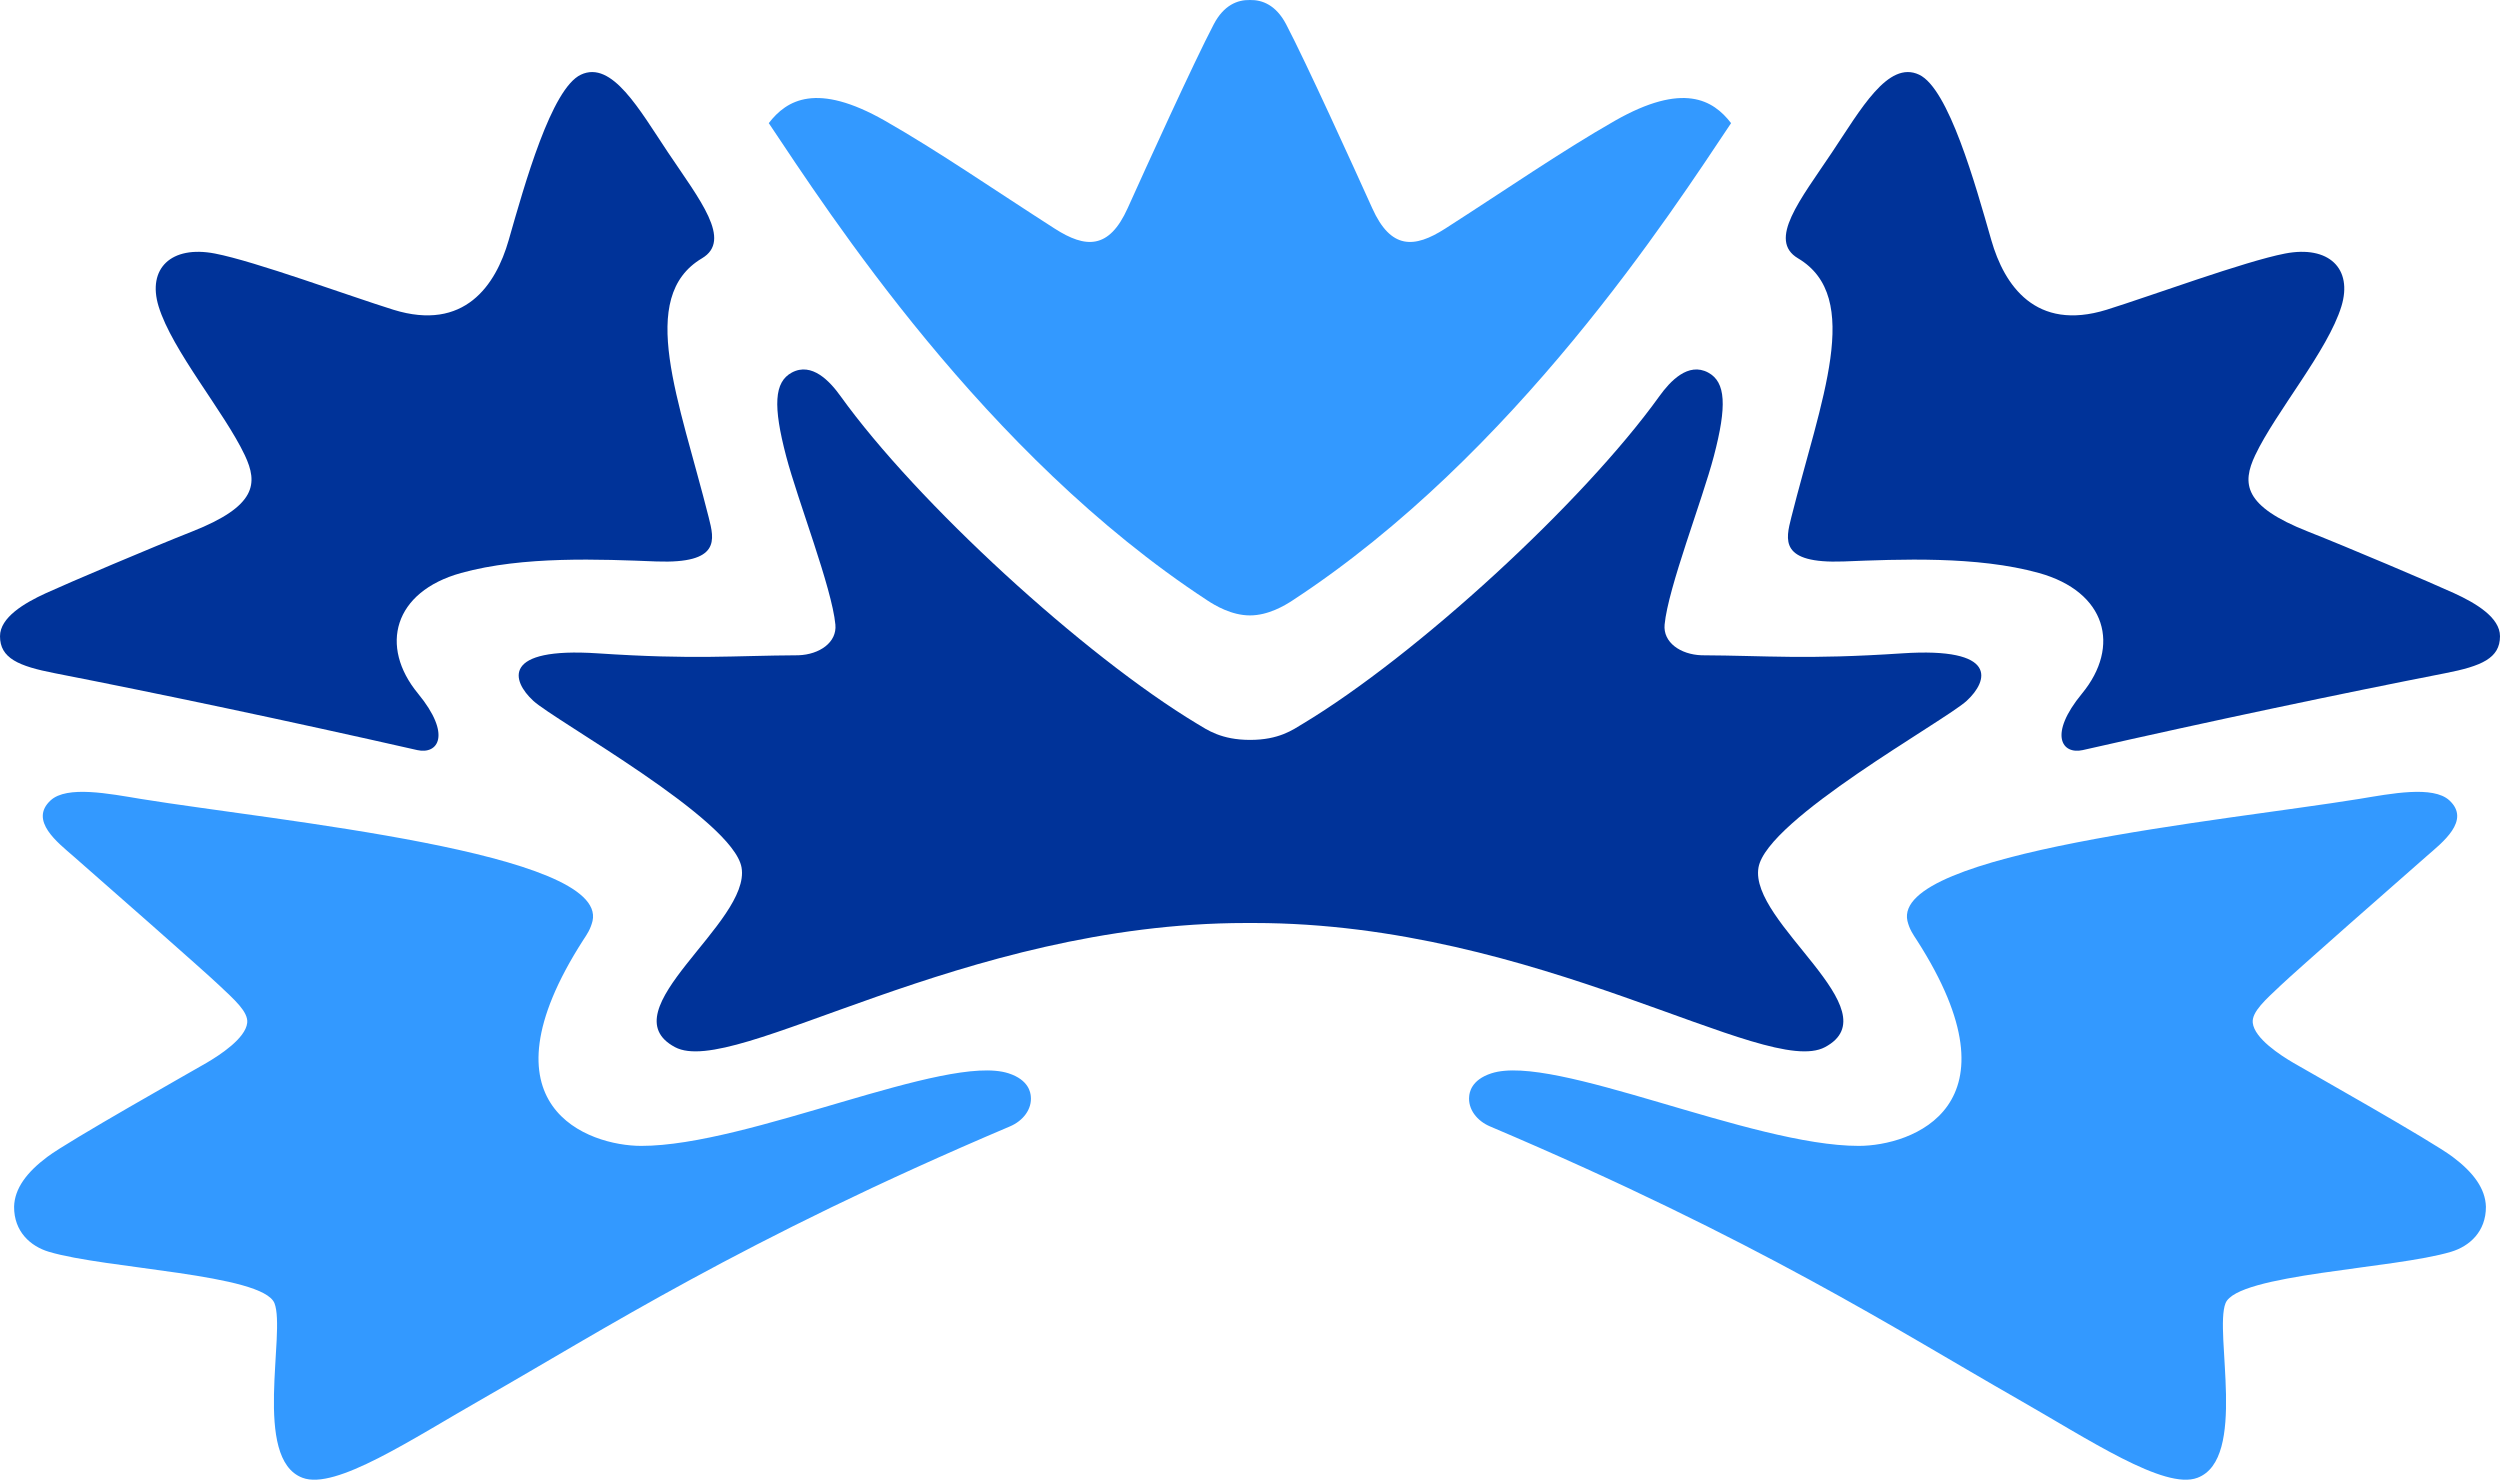
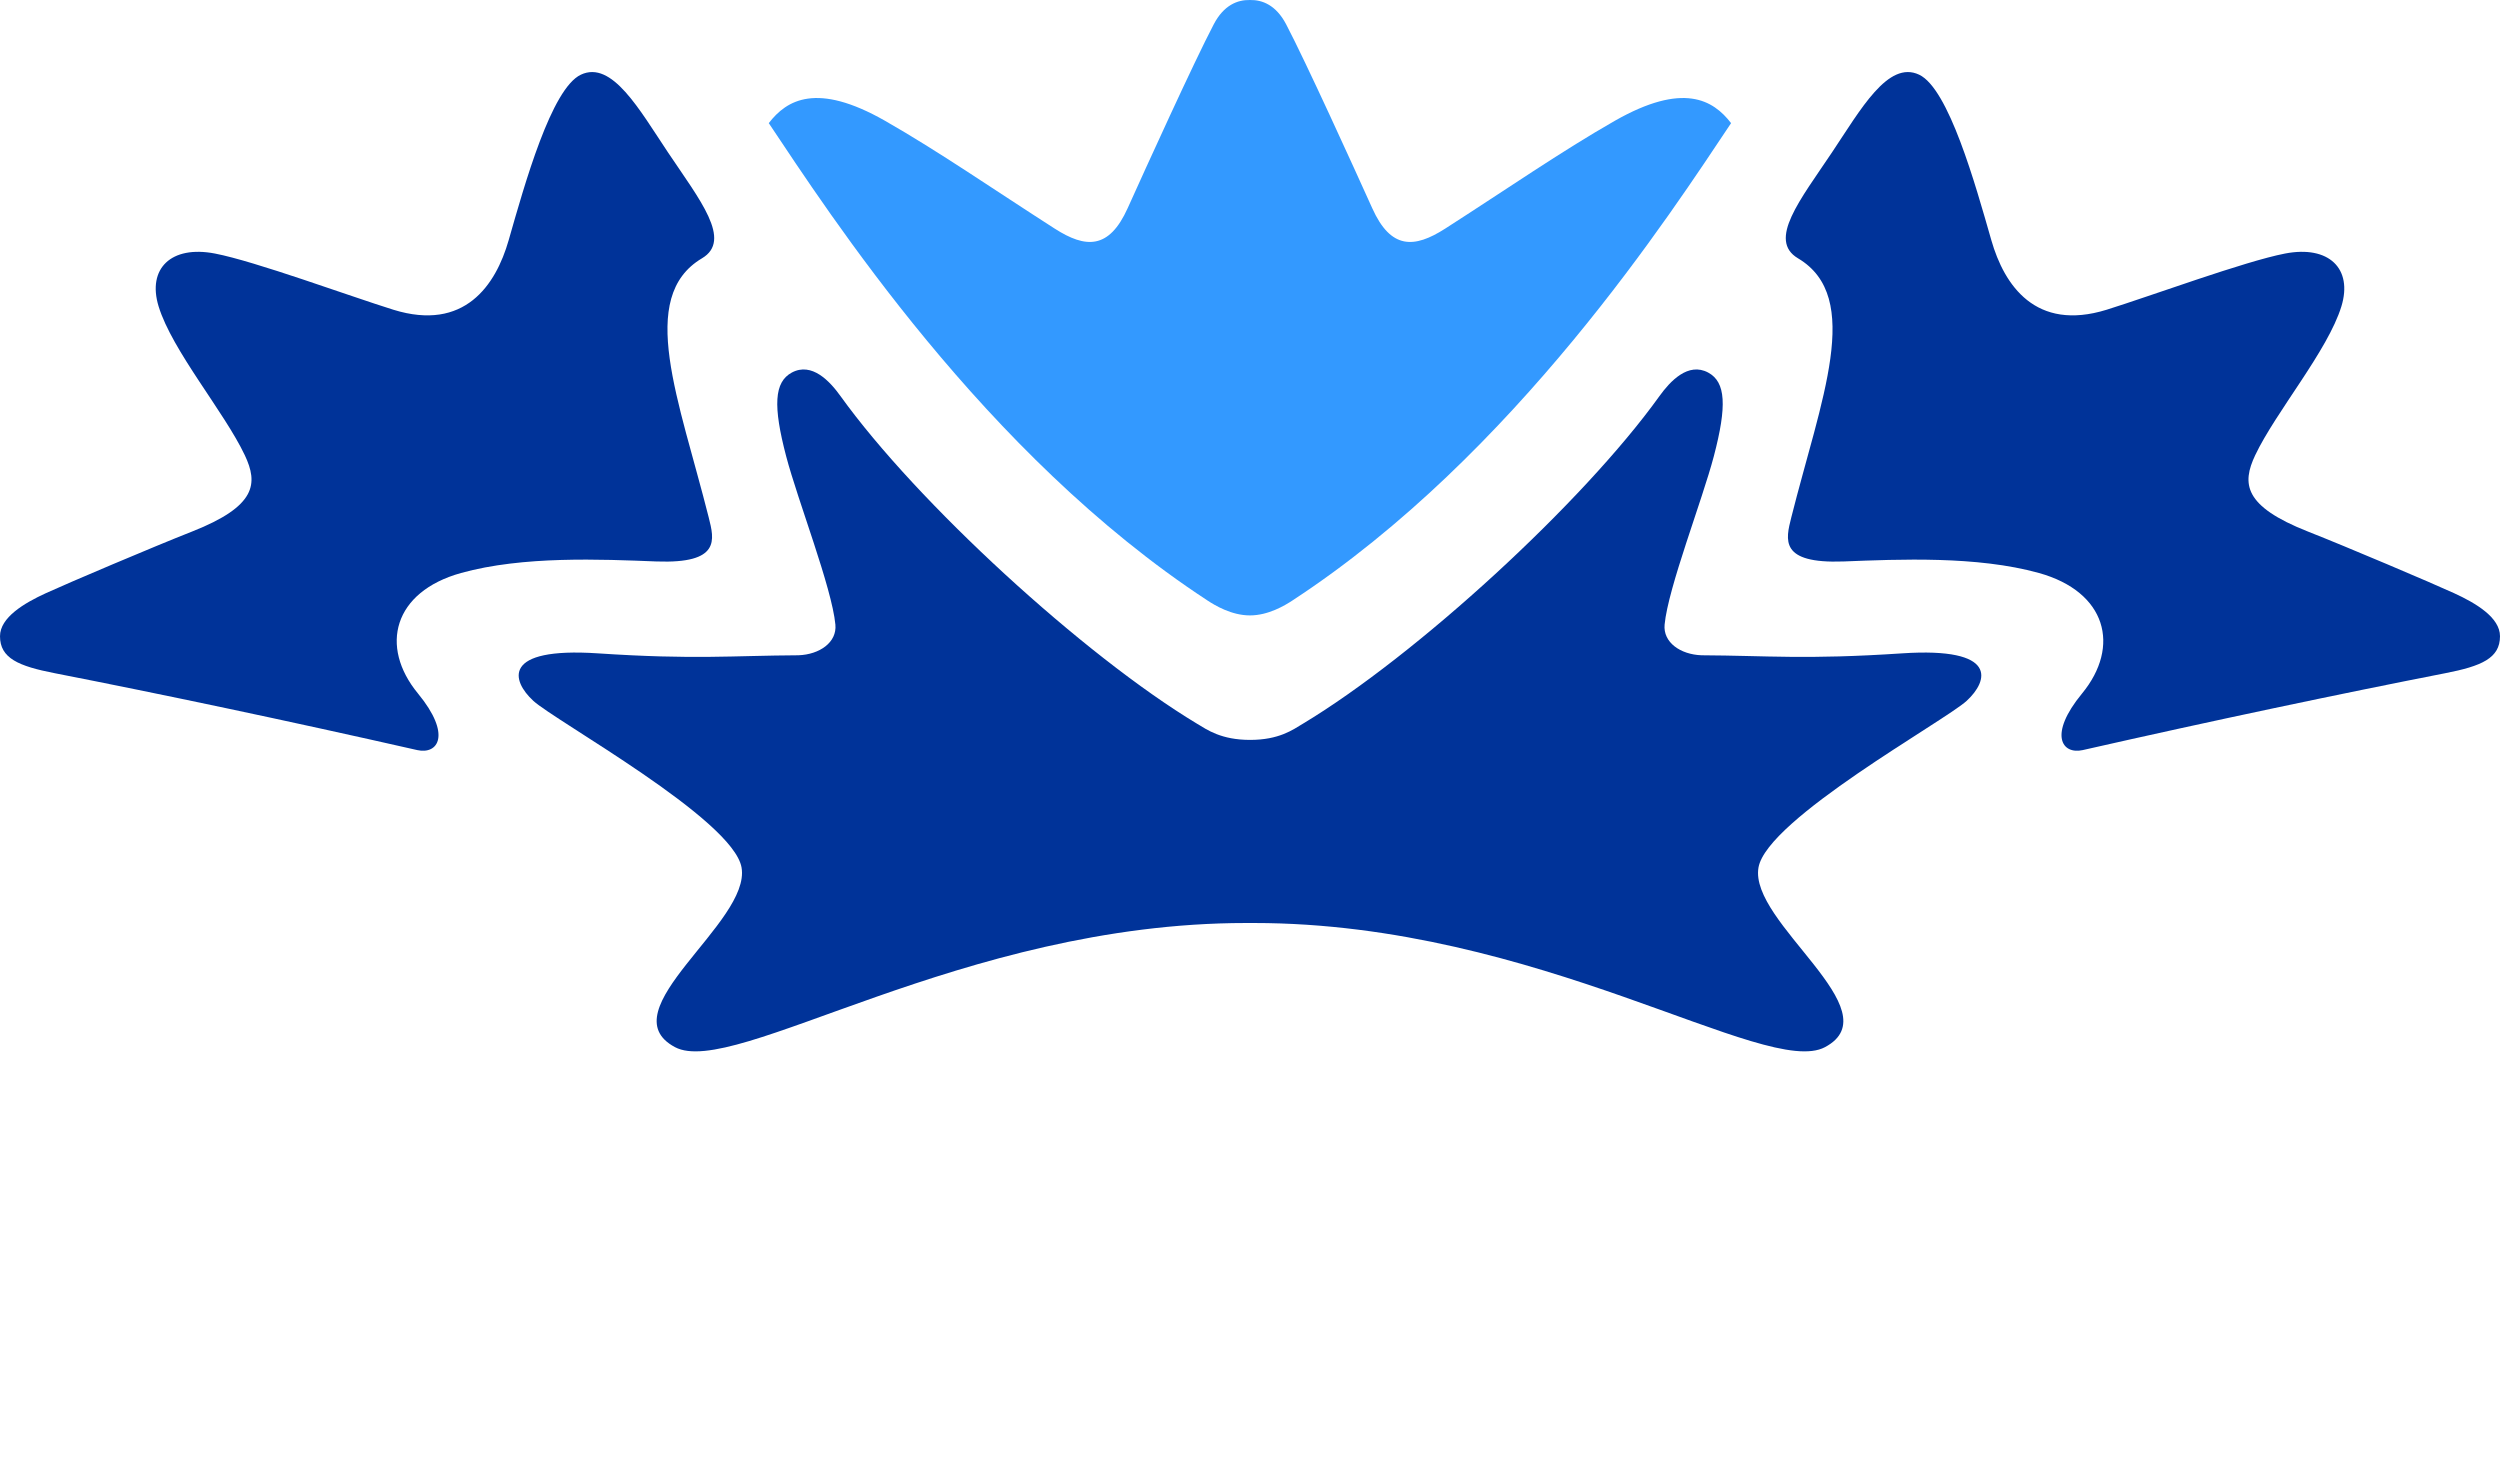
<svg xmlns="http://www.w3.org/2000/svg" xmlns:ns1="http://www.inkscape.org/namespaces/inkscape" xmlns:ns2="http://sodipodi.sourceforge.net/DTD/sodipodi-0.dtd" width="280.73" height="166.16" viewBox="-0.62 -0.437 280.73 166.16" xml:space="preserve" id="svg3072" version="1.1" ns1:version="0.48.2 r9819" ns2:docname="Folkpartiet liberalerna Teillogo.svg">
  <ns2:namedview pagecolor="#ffffff" bordercolor="#666666" borderopacity="1" objecttolerance="10" gridtolerance="10" guidetolerance="10" ns1:pageopacity="0" ns1:pageshadow="2" ns1:window-width="797" ns1:window-height="629" id="namedview3112" showgrid="false" fit-margin-top="0" fit-margin-left="0" fit-margin-right="0" fit-margin-bottom="0" ns1:zoom="0.5399061" ns1:cx="141.479" ns1:cy="-3.9032526" ns1:window-x="1920" ns1:window-y="0" ns1:window-maximized="0" ns1:current-layer="g3076" />
  <defs id="defs3074">
	</defs>
  <g id="g3076" transform="translate(-178.021,-0.437)">
    <path d="m 242.627,8.387 c 3.495,-1.65 6.578,3.931 9.782,8.724 3.567,5.328 7.26,9.859 3.818,11.895 -7.369,4.38 -2.556,15.918 0.757,29.098 0.633,2.514 1.351,5.206 -5.86,4.944 -6.25,-0.244 -14.997,-0.638 -21.95,1.294 -7.58,2.11 -9.2,8.236 -4.836,13.536 3.806,4.625 2.258,6.876 -0.082,6.351 -14.678,-3.33 -29.044,-6.351 -40.688,-8.63 -4.099,-0.798 -6.167,-1.688 -6.167,-4.156 0,-2.101 2.704,-3.715 5.166,-4.84 2.409,-1.107 12.084,-5.216 16.399,-6.914 7.253,-2.861 7.425,-5.394 5.924,-8.574 -2.305,-4.868 -8.156,-11.735 -9.681,-16.716 -1.294,-4.24 1.405,-6.876 6.327,-5.929 4.531,0.872 15.131,4.784 20.044,6.313 7.971,2.467 11.491,-2.749 12.938,-7.804 1.805,-6.313 4.8,-17.035 8.109,-18.592 z" id="path3100" ns1:connector-curvature="0" style="fill:#003399" />
-     <path d="m 293.15,123.083 c -0.038,-0.337 -0.178,-1.811 -2.504,-2.561 -7.01,-2.261 -29.171,8.161 -41.251,8.152 -5.865,-0.009 -18.55,-4.343 -6.515,-23.095 0.443,-0.675 0.823,-1.21 1.06,-2.167 1.709,-7.702 -35.477,-11.229 -50.704,-13.696 -3.585,-0.591 -8.323,-1.529 -10.152,0.16 -2.453,2.261 0.828,4.756 2.554,6.266 3.135,2.739 14.767,12.964 16.388,14.512 1.656,1.566 3.274,2.964 3.135,4.203 -0.192,1.745 -3.072,3.621 -4.599,4.512 -1.639,0.957 -15.497,8.761 -17.828,10.524 -2.34,1.745 -3.698,3.574 -3.75,5.61 -0.019,2.814 1.864,4.446 3.886,5.056 6.409,1.932 24.035,2.495 25.351,5.778 1.304,3.273 -2.498,17.476 3.147,19.605 3.701,1.407 12.179,-4.287 20.373,-8.958 13.318,-7.598 28.962,-17.72 59.062,-30.496 1.475,-0.619 2.507,-1.942 2.347,-3.405 z" id="path3102" ns1:connector-curvature="0" style="fill:#3399ff" />
    <path d="m 392.904,8.387 c -3.494,-1.65 -6.575,3.931 -9.784,8.724 -3.563,5.328 -7.26,9.859 -3.817,11.895 7.373,4.38 2.561,15.918 -0.755,29.098 -0.634,2.514 -1.347,5.206 5.858,4.944 6.252,-0.244 14.999,-0.638 21.95,1.294 7.579,2.11 9.202,8.236 4.84,13.536 -3.809,4.625 -2.256,6.876 0.08,6.351 14.676,-3.33 29.047,-6.351 40.688,-8.63 4.099,-0.798 6.167,-1.688 6.167,-4.156 0,-2.101 -2.706,-3.715 -5.169,-4.84 -2.405,-1.107 -12.082,-5.216 -16.396,-6.914 -7.256,-2.861 -7.425,-5.394 -5.924,-8.574 2.308,-4.868 8.156,-11.735 9.681,-16.716 1.294,-4.24 -1.407,-6.876 -6.327,-5.929 -4.53,0.872 -15.131,4.784 -20.042,6.313 -7.974,2.467 -11.491,-2.749 -12.94,-7.804 -1.806,-6.313 -4.799,-17.035 -8.11,-18.592 z" id="path3104" ns1:connector-curvature="0" style="fill:#003399" />
    <path d="m 390.995,73.366 c -10.866,0.722 -15.13,0.253 -22.526,0.216 -2.364,-0.084 -4.334,-1.445 -4.146,-3.443 0.394,-4.155 4.212,-13.901 5.529,-18.911 1.482,-5.646 1.347,-8.32 -0.633,-9.39 -2.251,-1.21 -4.277,0.976 -5.478,2.646 -8.561,11.932 -27.306,29.126 -40.045,36.79 -1.121,0.676 -2.673,1.811 -5.919,1.811 -3.246,0 -4.824,-1.135 -5.95,-1.811 -12.739,-7.673 -31.476,-24.868 -40.039,-36.79 -1.196,-1.67 -3.222,-3.855 -5.476,-2.646 -1.979,1.069 -2.115,3.743 -0.633,9.39 1.315,5.01 5.138,14.756 5.53,18.911 0.19,1.998 -1.782,3.358 -4.146,3.443 -7.396,0.038 -11.663,0.506 -22.527,-0.216 -10.867,-0.722 -9.681,3.096 -7.251,5.328 2.423,2.242 22.427,13.283 23.386,18.714 1.091,6.182 -15.124,16.097 -7.474,20.177 6.637,3.546 32.17,-13.93 64.102,-13.939 0.15,0 0.3,0 0.448,0 l 0,0 c 0.01,0 0.014,0 0.019,0 0.007,0 0.014,0 0.021,0 l 0,0 c 0.15,0 0.3,0 0.448,0 31.933,0.009 57.466,17.485 64.099,13.939 7.654,-4.081 -8.564,-13.996 -7.467,-20.177 0.956,-5.432 20.955,-16.472 23.381,-18.714 2.427,-2.233 3.615,-6.05 -7.253,-5.328 z" id="path3106" ns1:connector-curvature="0" style="fill:#003399" />
-     <path d="m 342.38,123.083 c 0.038,-0.337 0.179,-1.811 2.505,-2.561 7.007,-2.261 29.173,8.161 41.251,8.152 5.867,-0.009 18.55,-4.343 6.515,-23.095 -0.44,-0.675 -0.826,-1.21 -1.061,-2.167 -1.707,-7.702 35.478,-11.229 50.702,-13.696 3.588,-0.591 8.325,-1.529 10.154,0.16 2.453,2.261 -0.83,4.756 -2.556,6.266 -3.134,2.739 -14.766,12.964 -16.388,14.512 -1.651,1.566 -3.274,2.964 -3.134,4.203 0.192,1.745 3.072,3.621 4.597,4.512 1.642,0.957 15.496,8.761 17.833,10.524 2.335,1.745 3.695,3.574 3.751,5.61 0.015,2.814 -1.866,4.446 -3.893,5.056 -6.407,1.932 -24.033,2.495 -25.346,5.778 -1.305,3.273 2.495,17.476 -3.152,19.605 -3.695,1.407 -12.176,-4.287 -20.374,-8.958 -13.312,-7.598 -28.957,-17.72 -59.06,-30.496 -1.471,-0.619 -2.503,-1.942 -2.344,-3.405 z" id="path3108" ns1:connector-curvature="0" style="fill:#3399ff" />
    <path d="m 317.734,0.001 0,0 c 0.007,0 0.012,0 0.019,0 0.007,0 0.012,0 0.019,0 l 0,0 c 1.37,-0.028 2.913,0.563 4.048,2.72 2.237,4.268 7.589,16.041 9.671,20.656 2.092,4.653 4.719,4.521 8.189,2.298 6.847,-4.39 13.038,-8.677 19.069,-12.12 7.664,-4.362 11.022,-2.345 13.039,0.272 -6.669,9.962 -24.192,37.194 -49.237,53.591 -0.872,0.572 -2.727,1.688 -4.791,1.688 -2.063,0 -3.921,-1.116 -4.789,-1.688 C 287.92,51.021 270.402,23.79 263.728,13.827 c 2.017,-2.617 5.377,-4.634 13.039,-0.272 6.032,3.442 12.223,7.729 19.075,12.12 3.471,2.223 6.09,2.354 8.187,-2.298 2.08,-4.615 7.432,-16.388 9.671,-20.656 1.131,-2.158 2.678,-2.749 4.045,-2.72 l 0,0 c 0.01,0 0.014,0 0.019,0 0.007,0 0.014,0 0.021,0 l 0,0 h -0.051 z" id="path3110" ns1:connector-curvature="0" style="fill:#3399ff" />
  </g>
</svg>